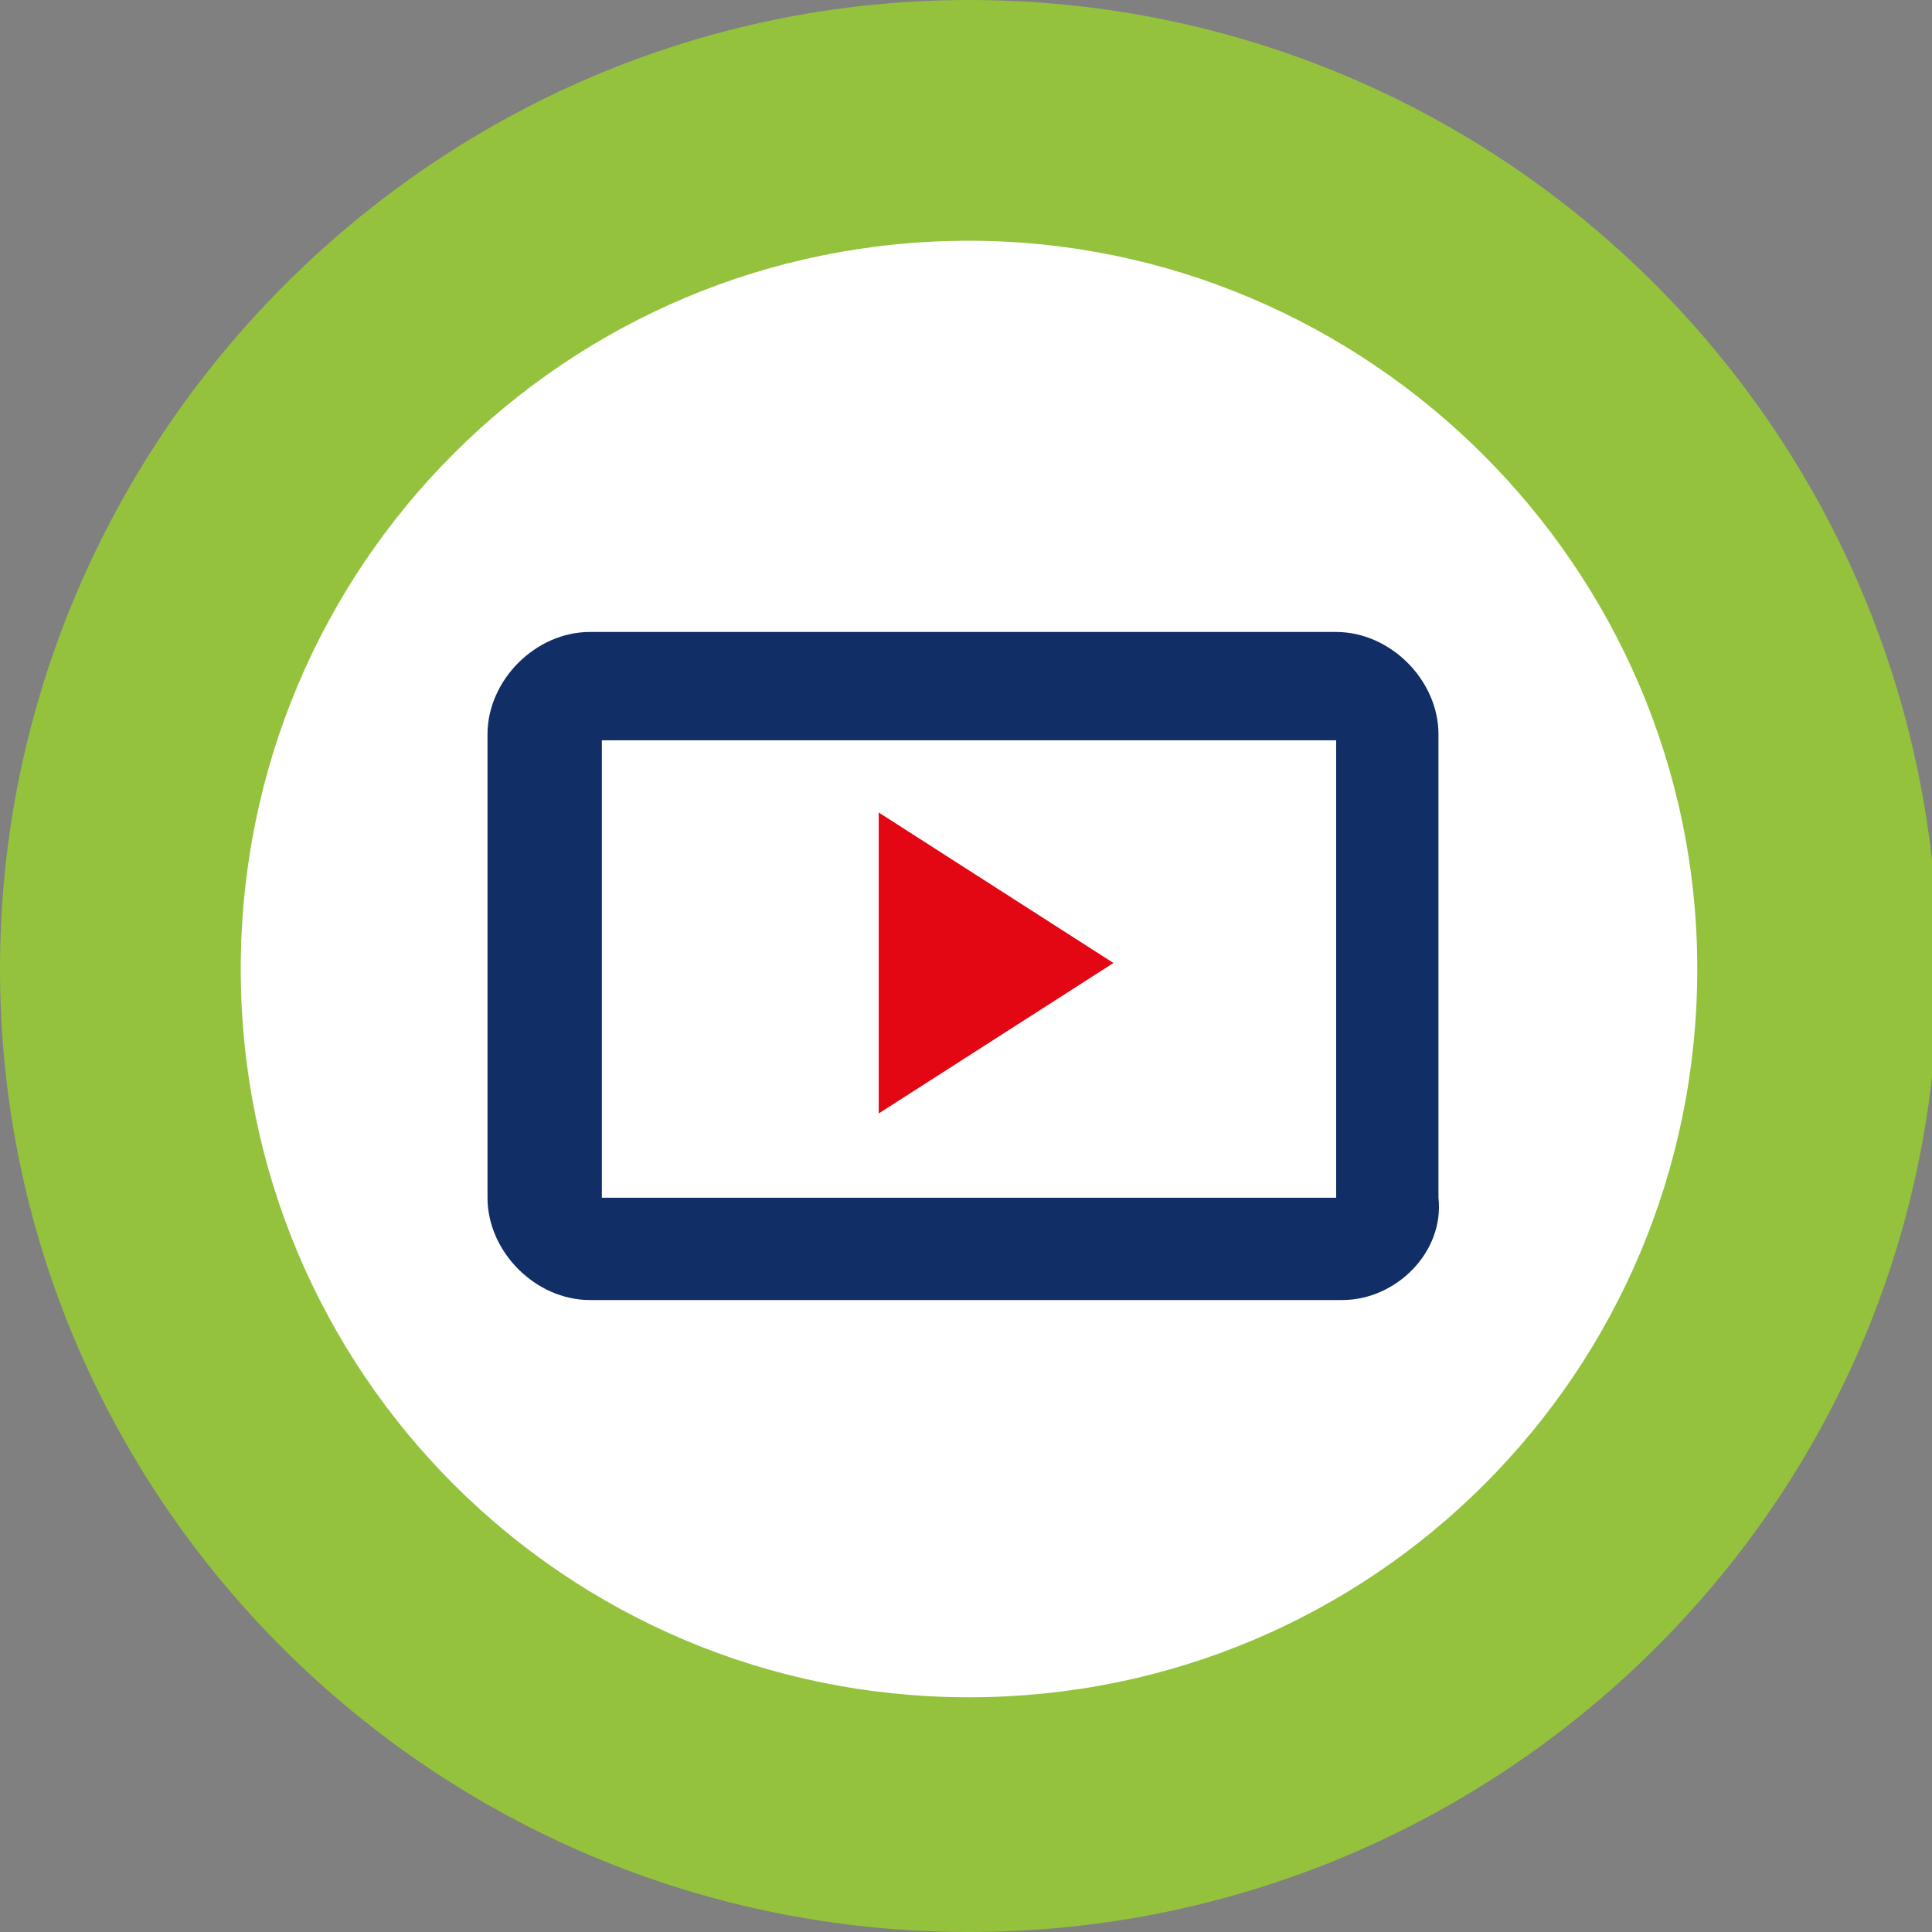
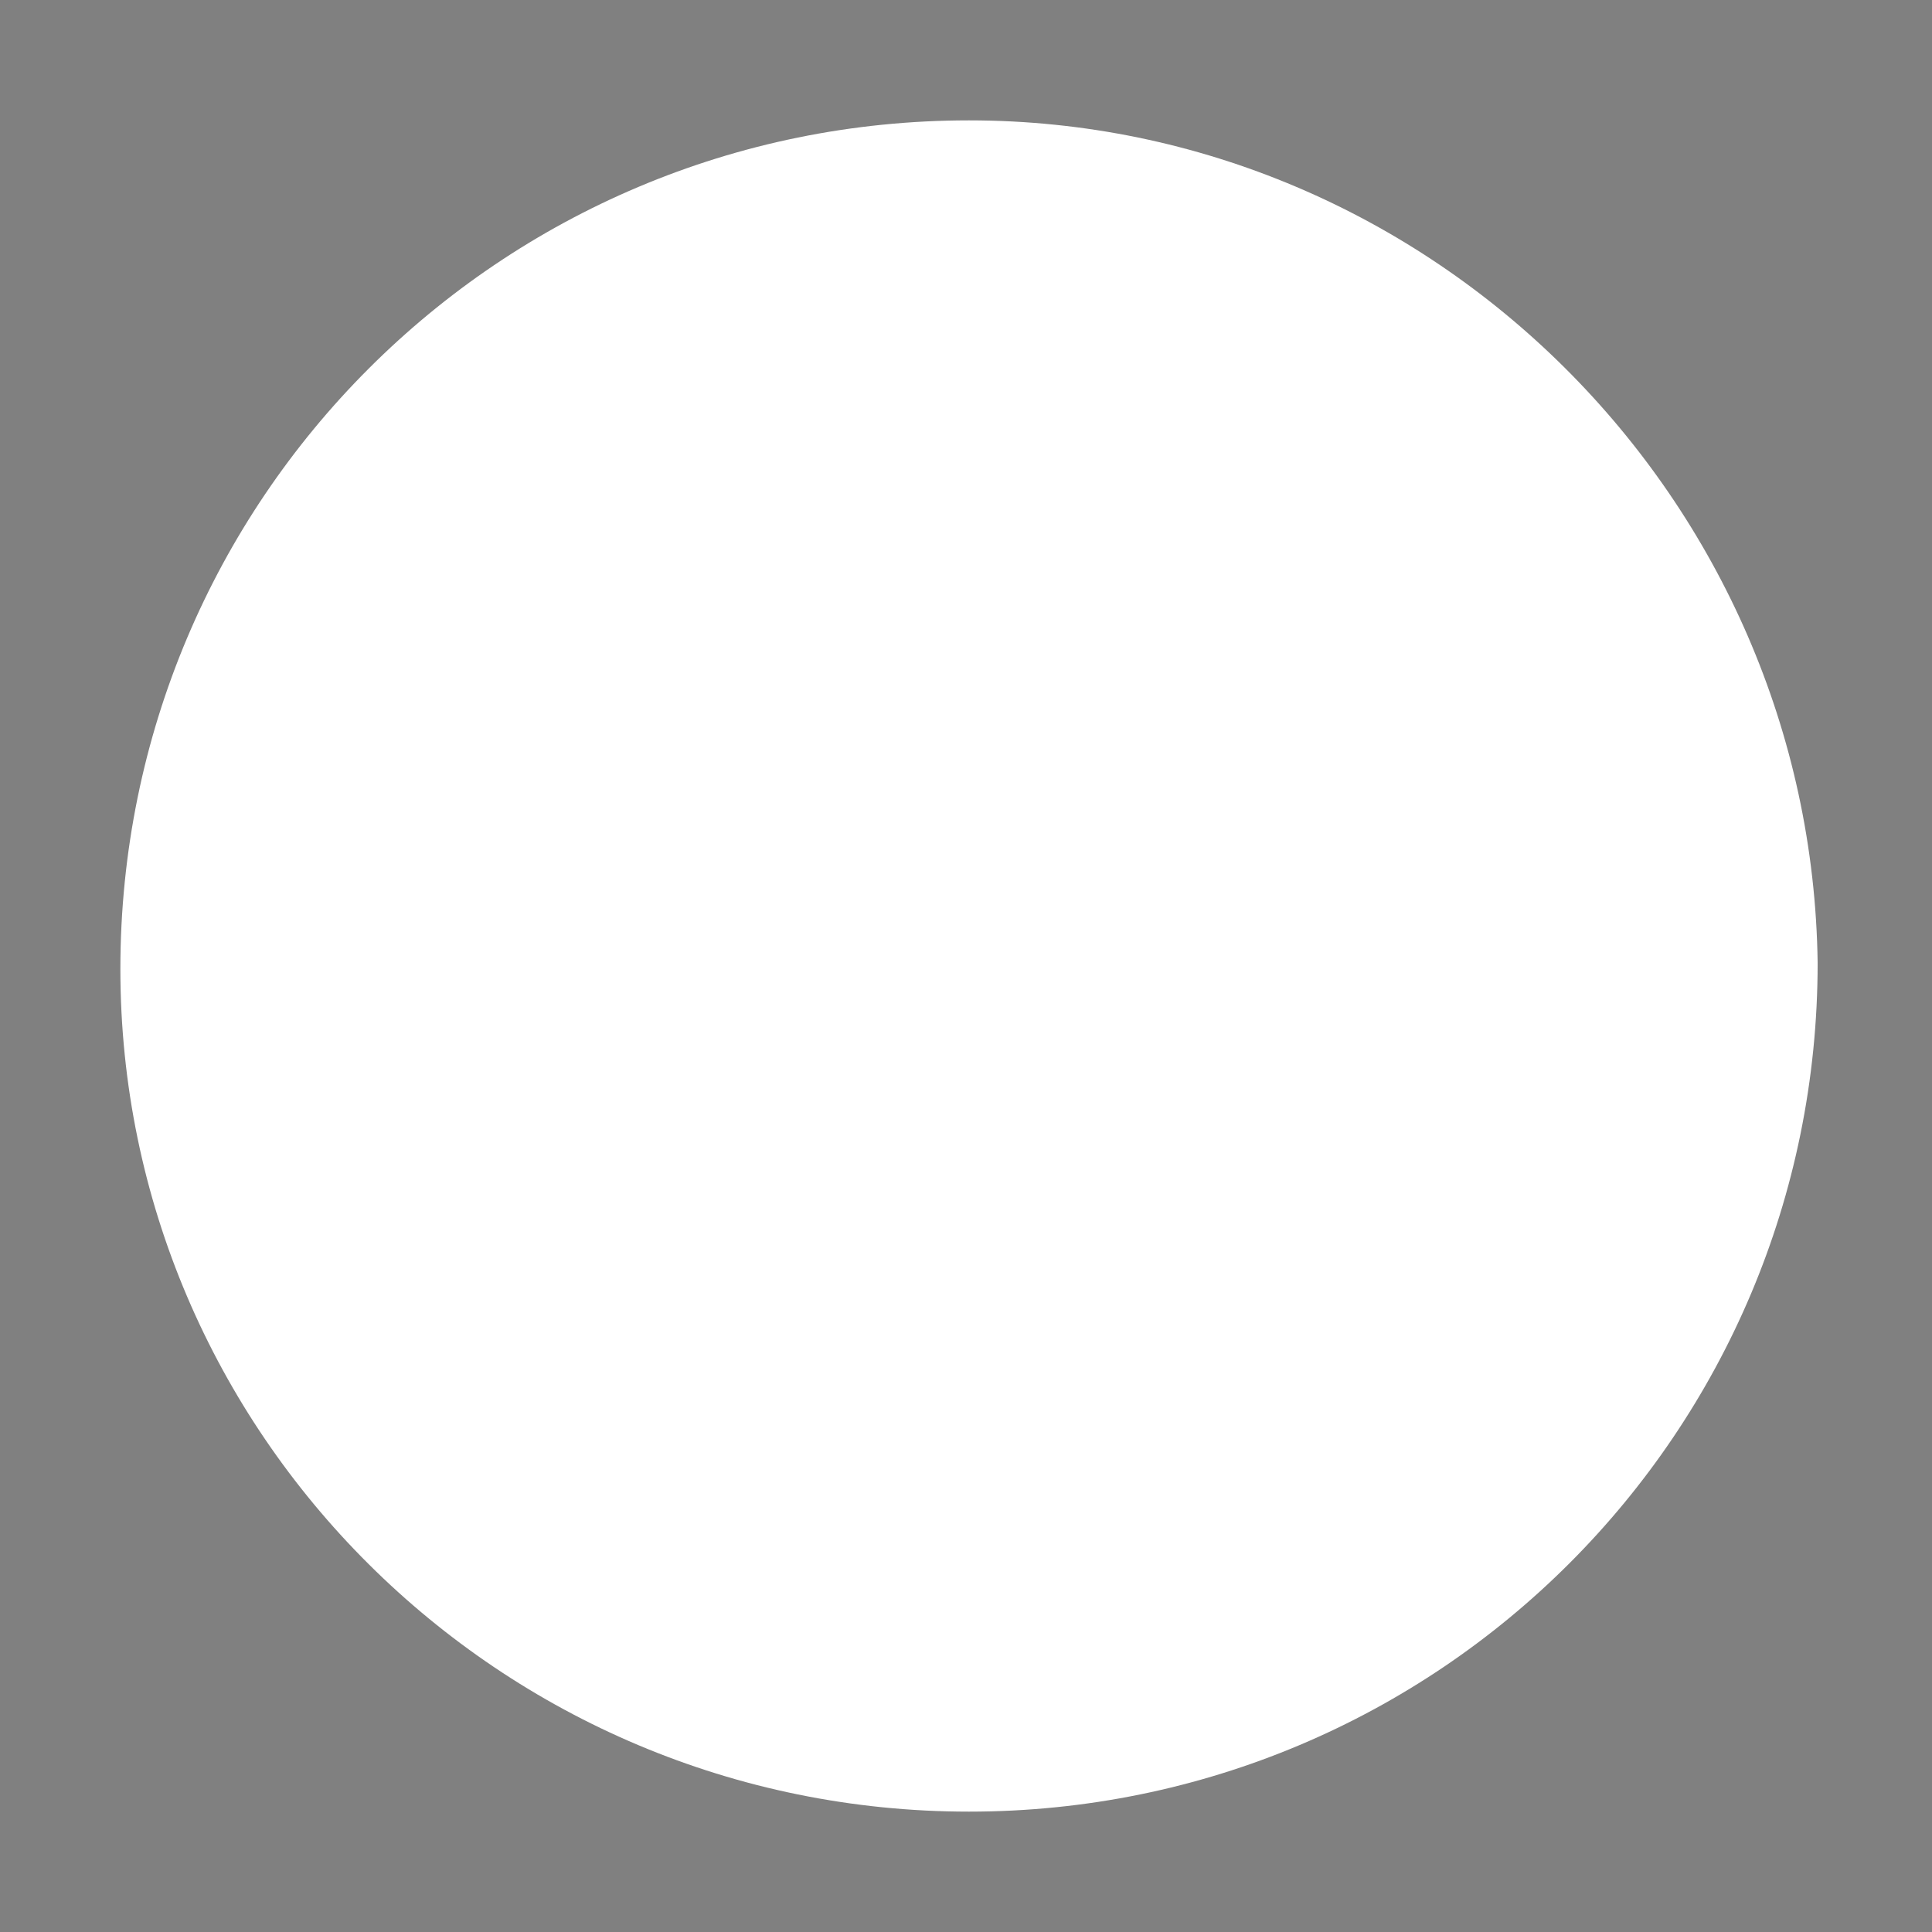
<svg xmlns="http://www.w3.org/2000/svg" version="1.1" id="Ebene_1" x="0px" y="0px" viewBox="0 0 32.1 32.1" style="enable-background:new 0 0 32.1 32.1;" xml:space="preserve">
  <rect x="0" y="0" width="32.1" height="32.1" fill="#808080" stroke="none" />
  <style type="text/css">
	.st0{fill:#FFFFFF;}
	.st1{fill:#94C23D;}
	.st2{fill:#112E66;}
	.st3{fill:#E30613;}
</style>
  <g>
    <g>
      <path class="st0" d="M16.1,30.1c7.8,0,14.1-6.3,14.1-14.1C30.1,8.3,23.8,2,16.1,2C8.3,2,2,8.3,2,16.1C2,23.8,8.3,30.1,16.1,30.1" />
    </g>
    <g>
-       <path class="st1" d="M16.1,32.1C7.2,32.1,0,24.9,0,16.1S7.2,0,16.1,0s16.1,7.2,16.1,16.1S24.9,32.1,16.1,32.1z M16.1,4    C9.4,4,4,9.4,4,16.1c0,6.7,5.4,12.1,12.1,12.1c6.7,0,12.1-5.4,12.1-12.1C28.2,9.4,22.7,4,16.1,4z" />
-     </g>
+       </g>
    <g>
-       <path class="st2" d="M22.4,20.1H9.7V12h12.7V20.1z M23.7,19.9v-7.7c0-0.8-0.6-1.4-1.4-1.4H9.8c-0.8,0-1.4,0.6-1.4,1.4v7.7    c0,0.8,0.6,1.4,1.4,1.4h12.4C23.1,21.3,23.7,20.7,23.7,19.9" />
-     </g>
+       </g>
    <g>
-       <path class="st2" d="M22.3,21.6H9.8c-0.9,0-1.7-0.8-1.7-1.7v-7.7c0-0.9,0.8-1.7,1.7-1.7h12.4c0.9,0,1.7,0.8,1.7,1.7v7.7    C24,20.8,23.2,21.6,22.3,21.6z M9.8,11c-0.7,0-1.2,0.5-1.2,1.2v7.7c0,0.7,0.5,1.2,1.2,1.2h12.4c0.7,0,1.2-0.5,1.2-1.2v-7.7    c0-0.7-0.5-1.2-1.2-1.2H9.8z M22.7,20.4H9.5v-8.6h13.2V20.4z M10,19.9h12.2v-7.6H10V19.9z" />
-     </g>
+       </g>
  </g>
  <g>
-     <polygon class="st3" points="18.5,16 14.6,13.5 14.6,18.5  " />
-   </g>
+     </g>
</svg>